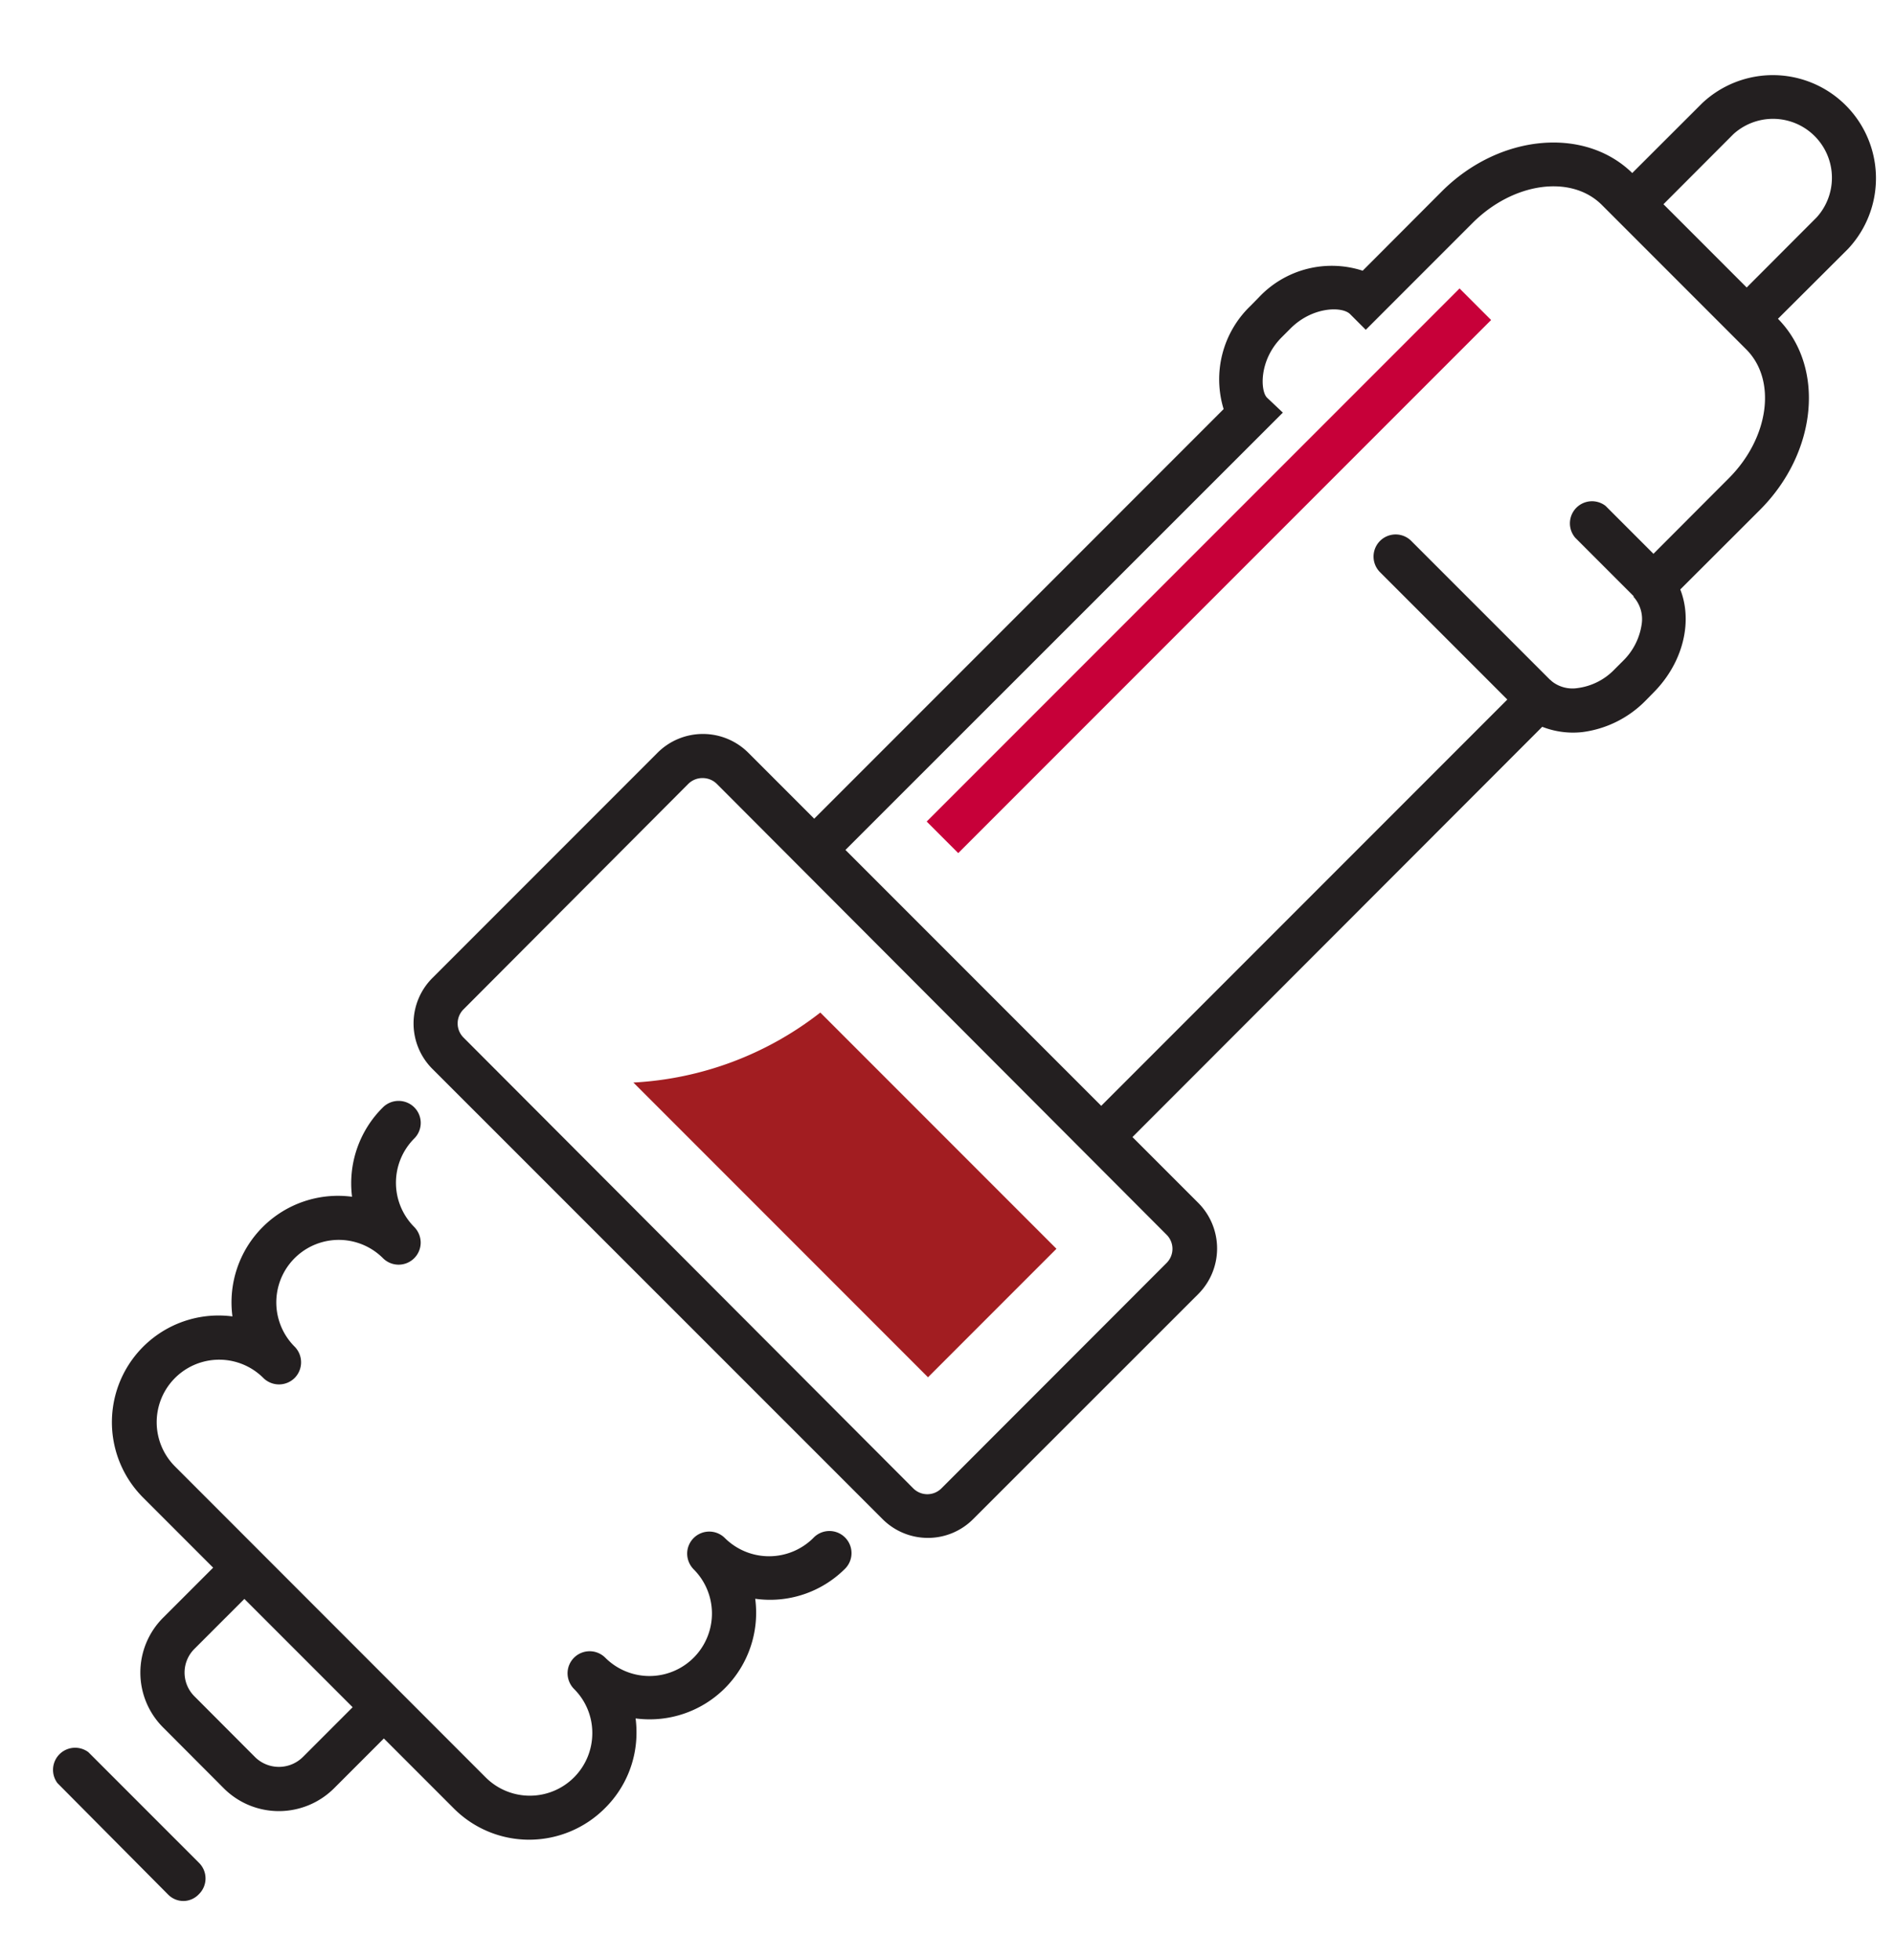
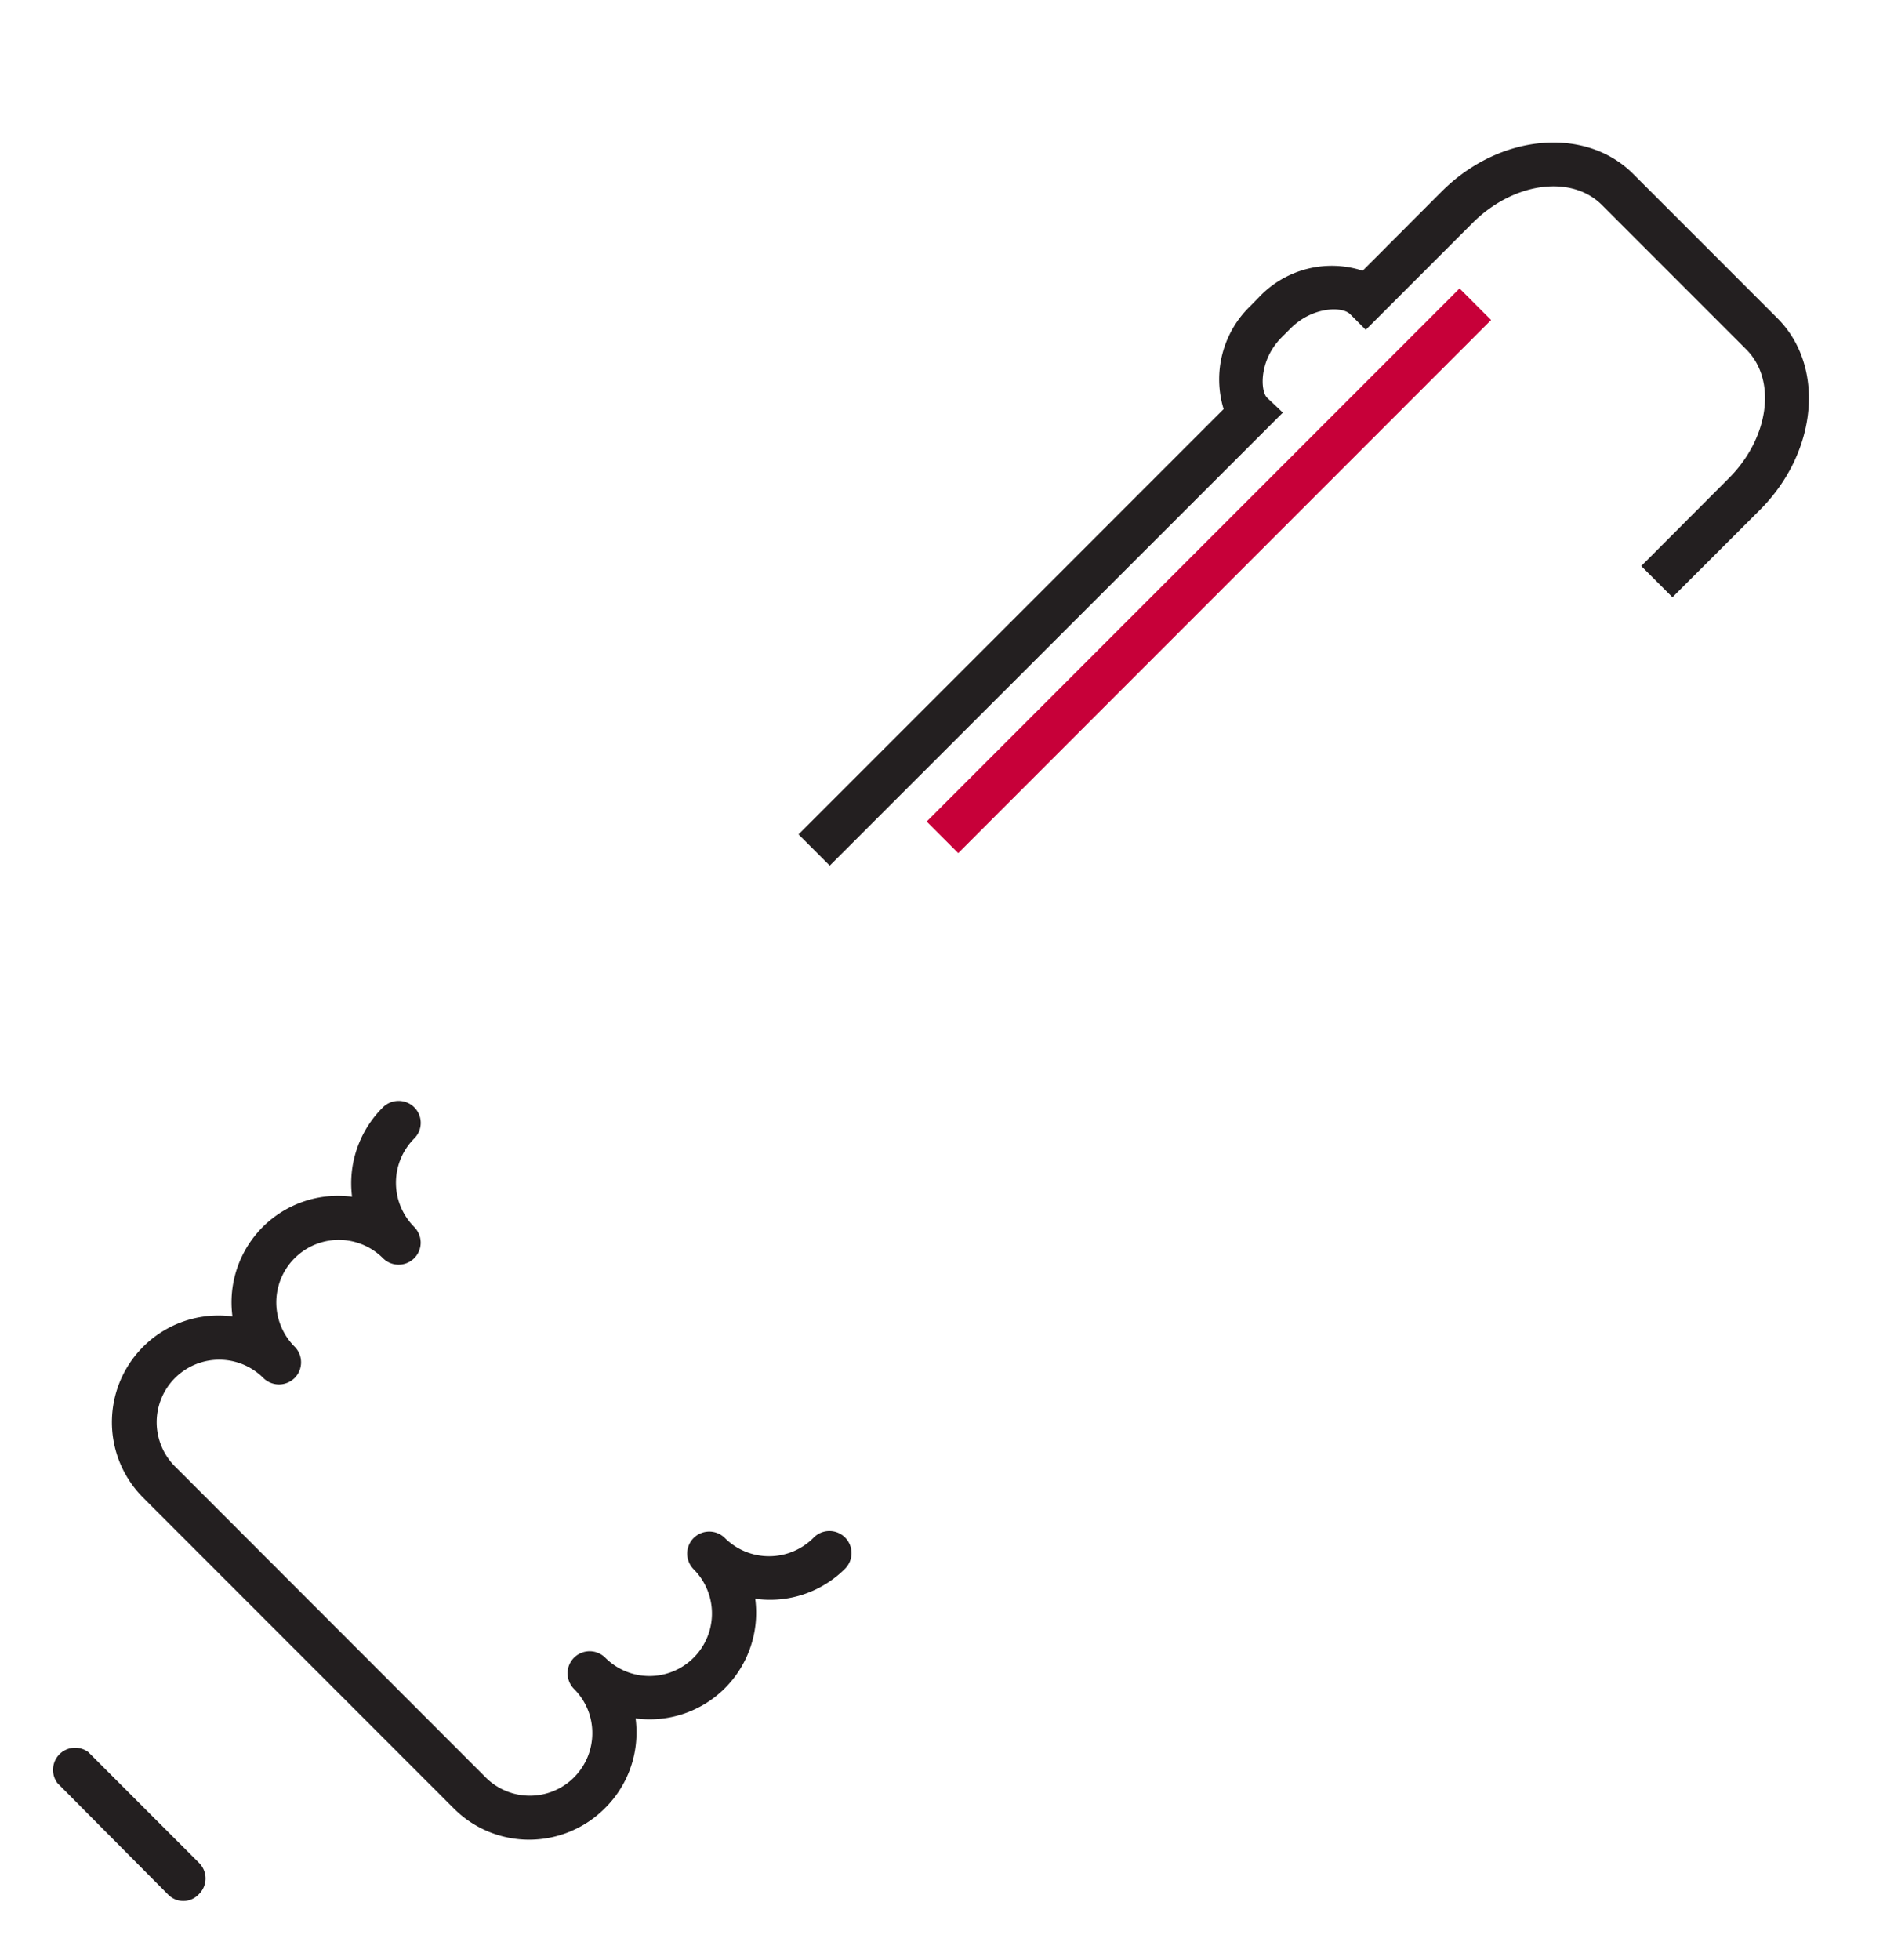
<svg xmlns="http://www.w3.org/2000/svg" id="Isolation_Mode" data-name="Isolation Mode" viewBox="0 0 128.58 132.99">
  <defs>
    <style>.cls-1{fill:#231f20}</style>
  </defs>
-   <path d="M63 104.36a4.35 4.35 0 01-3.08-1.27L29.35 72.53a4.36 4.36 0 010-6.16l15.29-15.29a4.36 4.36 0 016.16 0l30.56 30.56a4.38 4.38 0 010 6.16l-15.3 15.29a4.33 4.33 0 01-3.06 1.27zM47.72 52.8a1.36 1.36 0 00-1 .4L31.47 68.49a1.35 1.35 0 000 1.92L62 101a1.35 1.35 0 001.91 0L79.2 85.7a1.35 1.35 0 000-1.91L48.67 53.2a1.36 1.36 0 00-.95-.4zM104.18 48.7a1.51 1.51 0 01-1.06-.44l-9.47-9.47a1.5 1.5 0 012.12-2.12l9.47 9.47a1.49 1.49 0 010 2.12 1.51 1.51 0 01-1.06.44zM112 40.93a1.53 1.53 0 01-1.06-.44l-4-4a1.5 1.5 0 012.06-2.16l4 4a1.51 1.51 0 01-1 2.6z" class="cls-1" />
-   <path d="M75.82 78.22L73.7 76.1l29.69-29.69.79.79 1.06-1.06a2.26 2.26 0 001.87.55 4.22 4.22 0 002.5-1.27l.57-.57a4.34 4.34 0 001.27-2.49 2.27 2.27 0 00-.56-1.87l2.11-2.13c2.17 2.18 1.85 6-.72 8.61l-.57.58a7.32 7.32 0 01-4.29 2.13 5.74 5.74 0 01-2.72-.36z" class="cls-1" />
  <path d="M56.33 58.74l-2.12-2.12 28.86-28.86a6.9 6.9 0 011.82-7l.57-.58a6.79 6.79 0 017.05-1.81L97.87 13c3.91-3.92 9.75-4.45 13-1.2l9.8 9.8c3.26 3.26 2.72 9.09-1.19 13l-5.94 5.93-2.12-2.12 5.93-5.94c2.75-2.74 3.29-6.67 1.2-8.76l-9.8-9.8c-2.08-2.08-6-1.54-8.76 1.2l-7.27 7.27-1.06-1.06c-.54-.55-2.59-.52-4.08 1l-.57.57c-1.55 1.55-1.45 3.63-1 4.09L87.09 28z" class="cls-1" />
-   <path d="M119.66 22.67l-2.12-2.12 5.79-5.8a4 4 0 00-5.65-5.65l-5.79 5.8-2.12-2.12L115.56 7a7 7 0 019.89 9.9zM18.93 122.9a5.29 5.29 0 01-3.74-1.55l-4.1-4.11a5.26 5.26 0 010-7.48l4.44-4.44 2.12 2.12-4.44 4.44a2.27 2.27 0 000 3.24l4.1 4.11a2.31 2.31 0 003.25 0l4.44-4.44 2.12 2.12-4.44 4.44a5.31 5.31 0 01-3.75 1.55z" class="cls-1" />
  <path d="M35.93 124.84a7.22 7.22 0 01-5.12-2.12L9.72 101.63a7.24 7.24 0 016.06-12.3 7.23 7.23 0 018.12-8.12 7.25 7.25 0 012.1-6.07 1.51 1.51 0 012.12 0 1.49 1.49 0 010 2.12 4.25 4.25 0 000 6 1.53 1.53 0 01.44 1.06A1.5 1.5 0 0126 85.38a4.24 4.24 0 00-6 6 1.51 1.51 0 010 2.13 1.51 1.51 0 01-2.12 0 4.24 4.24 0 10-6 6l21.09 21.1a4.24 4.24 0 007.24-3 4.2 4.2 0 00-1.24-3 1.53 1.53 0 01-.44-1.06 1.5 1.5 0 012.56-1.06 4.24 4.24 0 006-6 1.53 1.53 0 01-.44-1.06 1.5 1.5 0 012.56-1.06 4.26 4.26 0 006 0 1.5 1.5 0 112.12 2.12 7.2 7.2 0 01-6.06 2 7.23 7.23 0 01-8.12 8.12 7.46 7.46 0 01.06.95 7.19 7.19 0 01-2.12 5.12 7.27 7.27 0 01-5.16 2.16zM12.47 129a1.47 1.47 0 01-1.06-.44L3.9 121a1.5 1.5 0 012.1-2.1l7.51 7.51a1.49 1.49 0 010 2.12 1.47 1.47 0 01-1.04.47z" class="cls-1" />
-   <path fill="#a21d21" d="M55.69 68.71A22.53 22.53 0 0143 73.46l20 20 8.72-8.72z" />
  <path fill="#c70039" d="M80.56 13.15h3.03v51.16h-3.03z" transform="rotate(45 82.07 38.724)" />
</svg>